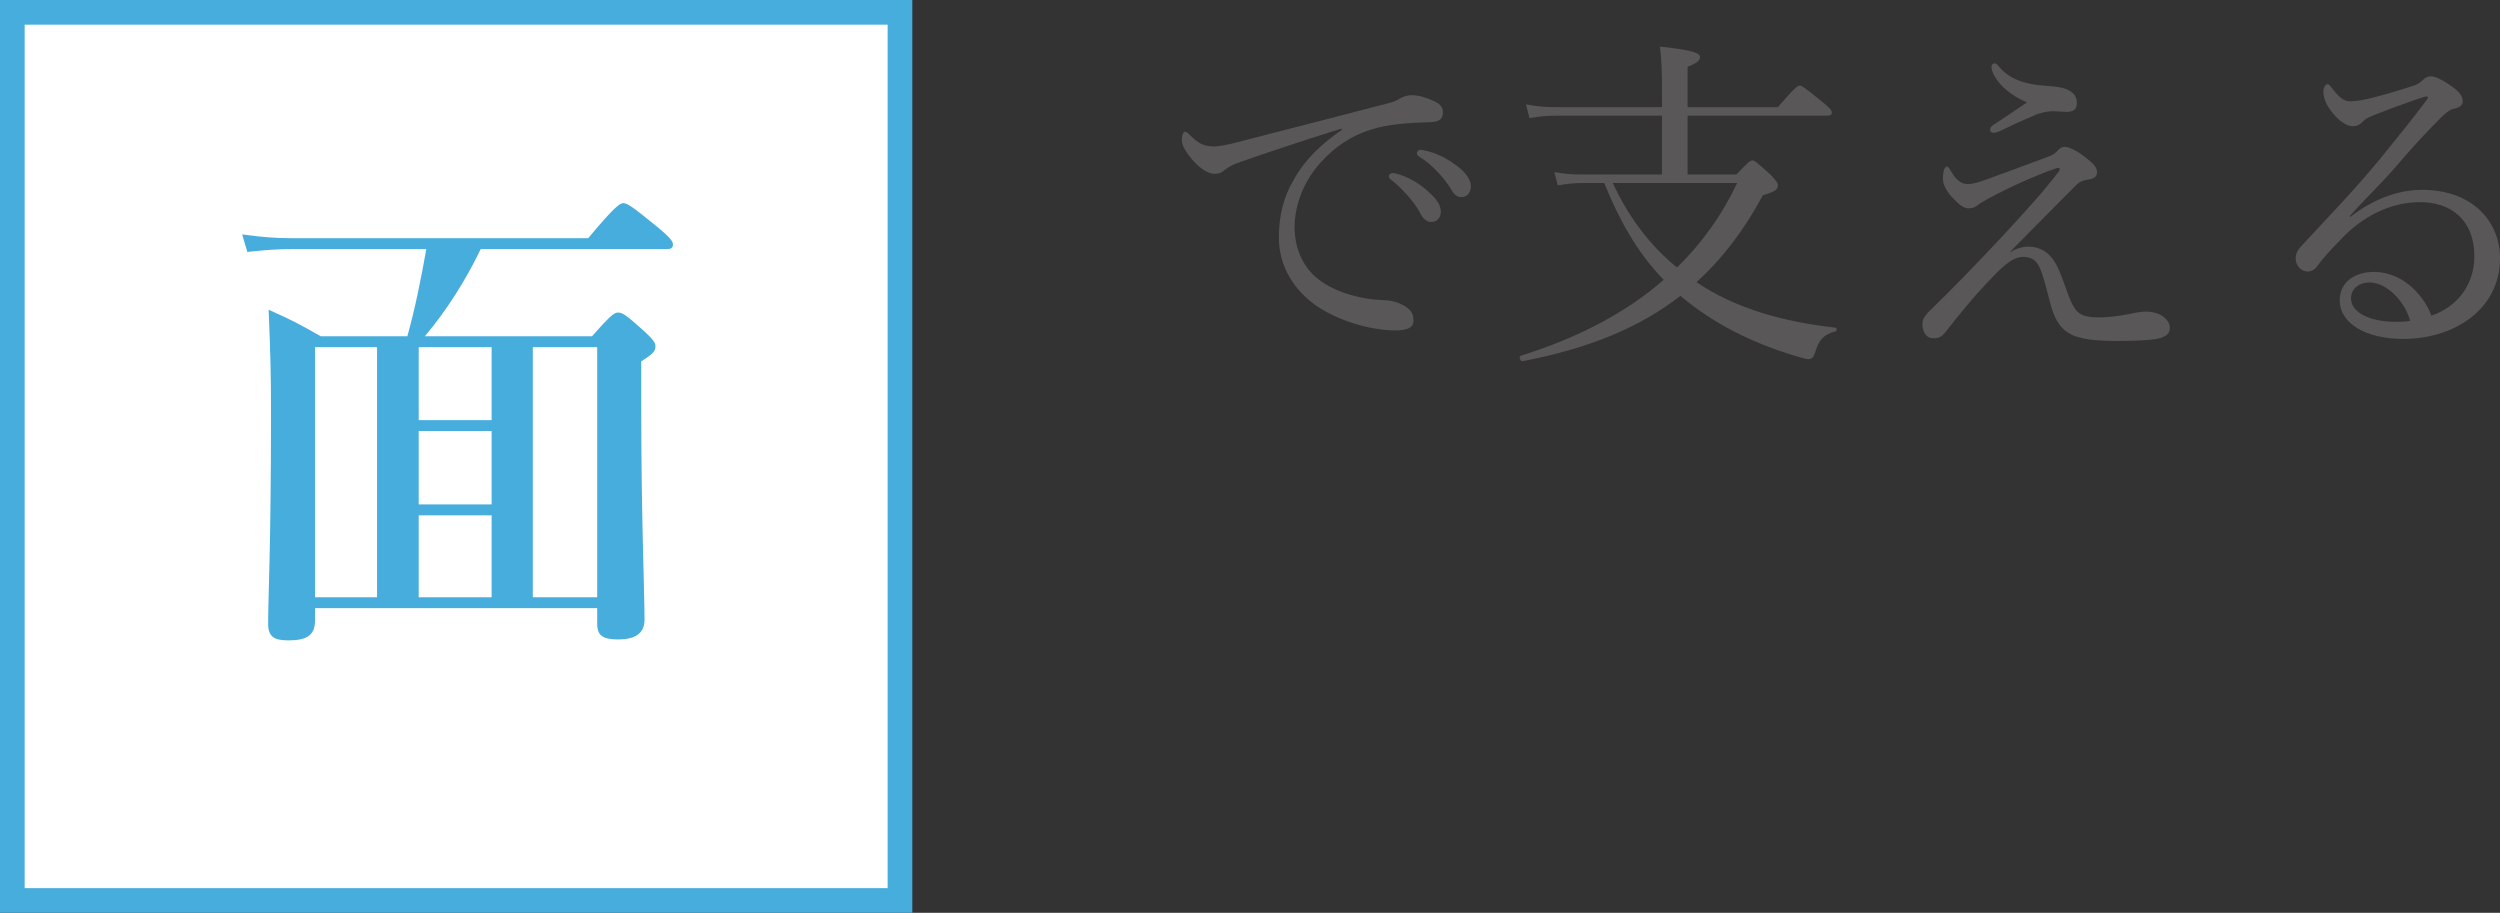
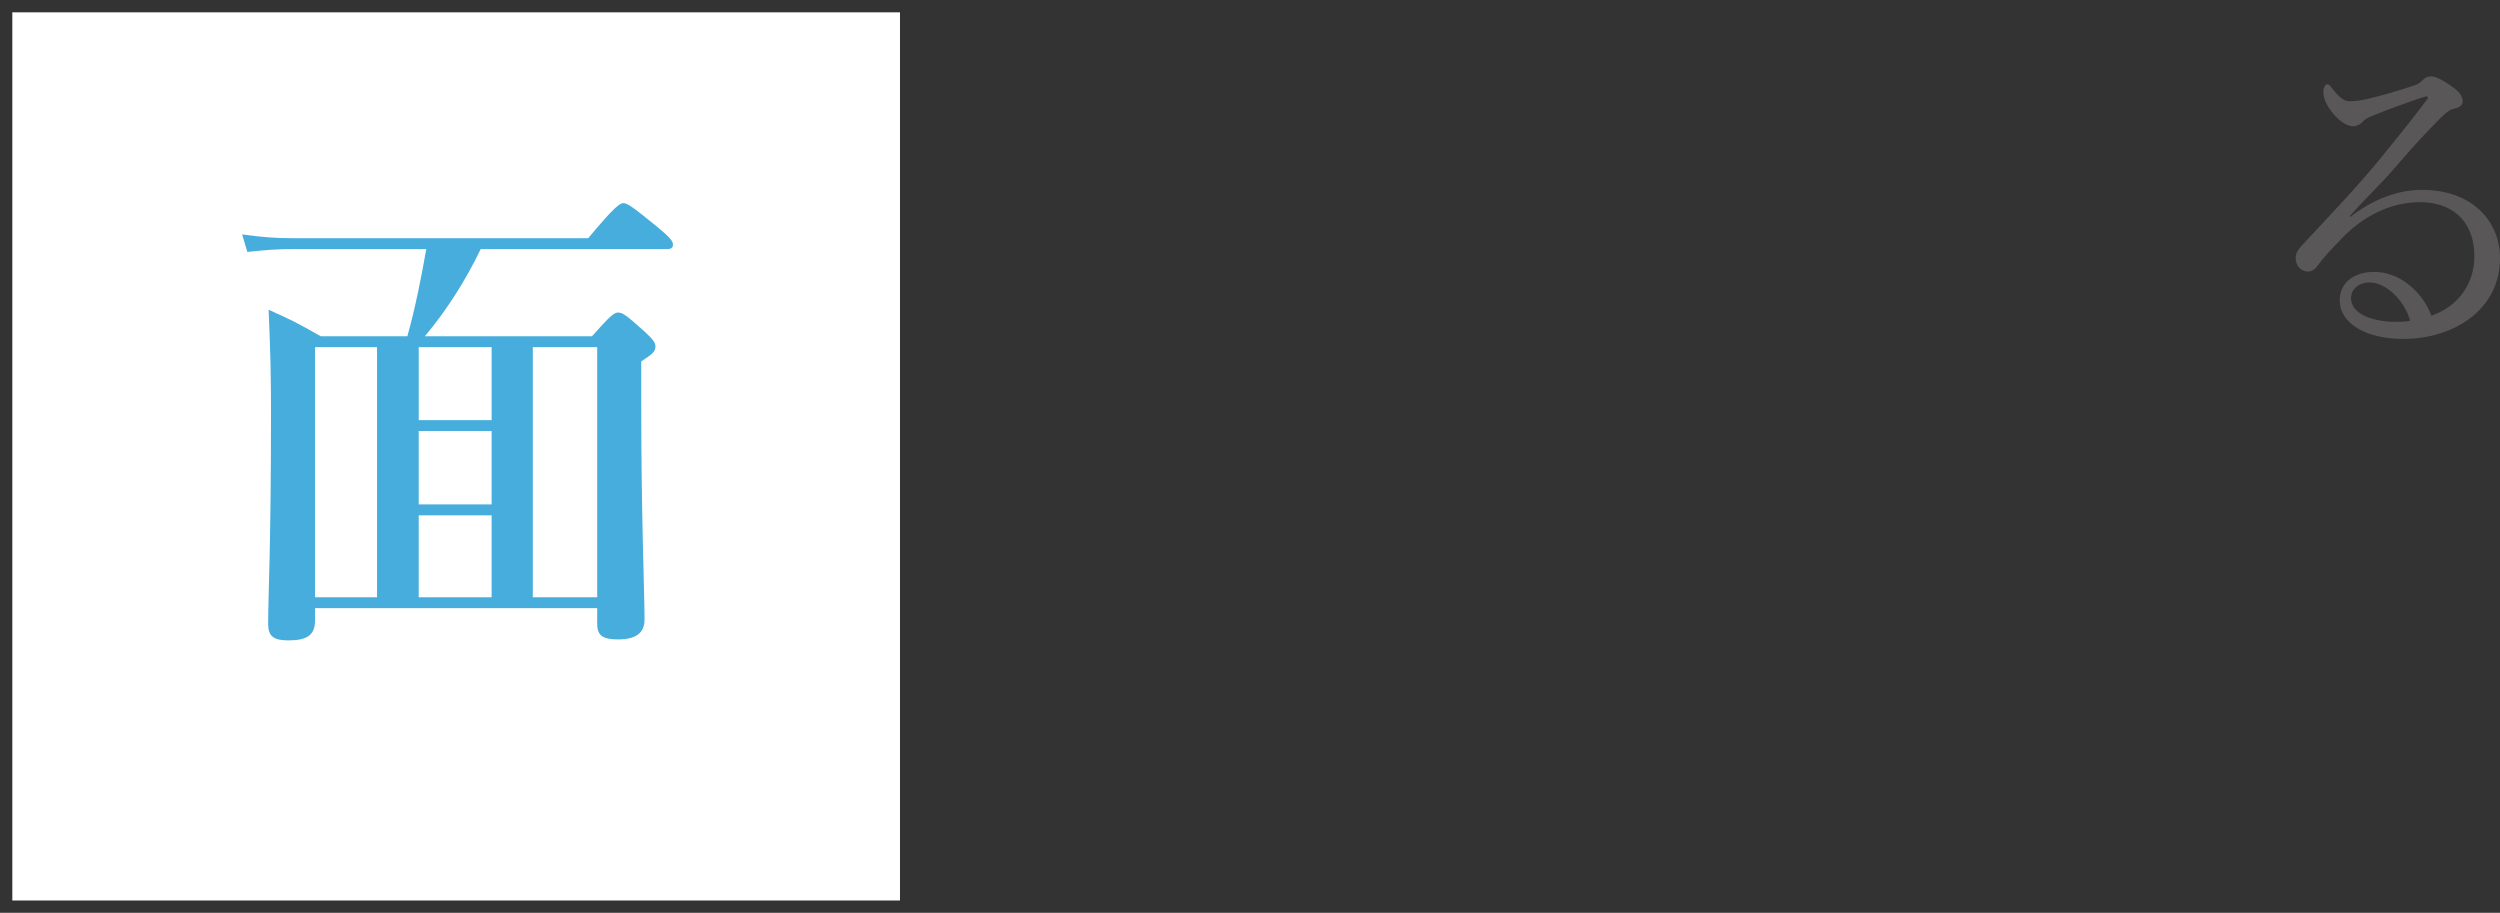
<svg xmlns="http://www.w3.org/2000/svg" version="1.1" id="レイヤー_1" x="0px" y="0px" width="304px" height="111px" viewBox="0 0 304 111" enable-background="new 0 0 304 111" xml:space="preserve">
  <rect x="0" y="0" width="304" height="111" fill="#333333" stroke="none" />
  <g>
    <g>
      <g>
-         <path fill="#595757" d="M163.112,15.644c-4.57,1.414-9.268,2.994-12.466,4.116c-0.581,0.208-1.246,0.499-1.787,0.957     c-0.29,0.25-0.581,0.416-1.122,0.416c-0.706,0.042-1.703-0.499-2.783-1.746c-0.666-0.79-1.206-1.58-1.248-2.329     c0-0.582,0.167-1.04,0.375-1.04c0.207,0,0.374,0.167,0.54,0.333c1.205,1.206,1.829,1.456,3.116,1.456     c0.499-0.042,1.413-0.167,2.494-0.458c6.026-1.539,12.258-3.16,18.368-4.74c0.873-0.208,1.289-0.416,1.621-0.624     c0.416-0.25,0.789-0.374,1.412-0.416c0.832,0,1.828,0.291,2.701,0.707c0.582,0.25,1.123,0.666,1.123,1.289     c0.041,0.873-0.416,1.248-1.455,1.289c-2.701,0.083-5.111,0.208-7.314,0.915c-2.494,0.791-4.322,2.08-5.984,3.868     c-2.119,2.287-3.283,5.197-3.283,8.066c0.043,2.703,1.123,4.865,2.869,6.237c2.285,1.788,5.568,2.454,7.604,2.537     c1.082,0.042,1.828,0.125,2.869,0.707c0.871,0.499,1.121,1.081,1.121,1.788s-0.457,1.206-2.203,1.206     c-2.992,0-7.023-1.164-9.725-3.078c-2.492-1.788-4.445-4.573-4.445-8.232c0-2.661,0.582-4.989,1.869-7.11     c1.164-2.162,3.283-4.283,5.777-5.946L163.112,15.644z M170.01,21.174c1.123,0.333,2.369,0.956,3.617,2.079     c0.996,0.874,1.578,1.622,1.578,2.495c0,0.665-0.416,1.247-1.164,1.247c-0.539,0-0.996-0.374-1.371-1.123     c-0.623-1.248-2.285-3.077-3.49-3.992c-0.166-0.125-0.291-0.291-0.291-0.416c0-0.208,0.166-0.416,0.457-0.416     C169.596,21.049,169.887,21.132,170.01,21.174z M173.627,18.388c1.121,0.291,2.16,0.79,3.324,1.621     c0.996,0.708,1.91,1.664,1.91,2.62c0,0.831-0.498,1.331-1.121,1.331c-0.541,0-0.873-0.208-1.33-0.998     c-0.748-1.289-2.41-3.077-3.824-3.908c-0.164-0.083-0.289-0.25-0.289-0.416c0-0.208,0.166-0.416,0.414-0.416     C172.92,18.221,173.252,18.304,173.627,18.388z" />
-         <path fill="#595757" d="M211.157,21.215c1.453-1.539,1.662-1.705,1.953-1.705c0.248,0,0.455,0.167,2.16,1.705     c0.748,0.79,0.914,1.04,0.914,1.289c0,0.583-0.332,0.79-1.828,1.248c-2.244,4.2-4.904,7.692-8.062,10.562     c4.654,3.16,10.514,4.823,16.914,5.53c0.207,0.042,0.166,0.416-0.041,0.457c-1.373,0.375-1.953,0.956-2.412,2.454     c-0.207,0.665-0.414,0.915-0.83,0.915c-0.291,0-1.039-0.208-1.994-0.499c-4.656-1.455-9.352-3.618-13.59-7.193     c-5.027,3.909-11.303,6.445-19.199,7.941c-0.291,0.042-0.498-0.582-0.207-0.665c7.023-2.204,12.799-5.239,17.371-9.23     c-3.283-3.368-5.486-7.443-7.232-11.767h-2.492c-1.164,0-1.994,0.083-3.158,0.291l-0.416-1.622     c1.371,0.25,2.244,0.292,3.49,0.292h9.6v-7.152h-12.84c-1.164,0-1.996,0.083-3.283,0.292l-0.416-1.663     c1.412,0.25,2.369,0.333,3.615,0.333h12.924v-1.747c0-2.287-0.041-3.992-0.25-5.613c4.365,0.458,4.863,0.832,4.863,1.289     c0,0.332-0.209,0.666-1.496,1.164v4.907h10.971c2.078-2.412,2.41-2.62,2.66-2.62c0.248,0,0.582,0.208,2.66,1.912     c1.037,0.832,1.246,1.123,1.246,1.373s-0.166,0.374-0.582,0.374h-16.955v7.152H211.157z M196.112,22.255     c1.83,3.95,4.447,7.567,7.812,10.27c2.992-2.911,5.445-6.32,7.314-10.27H196.112z" />
-         <path fill="#595757" d="M246.649,29.989c1.455,0,2.492,0.707,3.242,1.912c0.83,1.414,1.328,3.41,1.953,4.782     c0.664,1.414,1.246,1.913,3.365,1.913c1.33,0,2.701-0.208,3.947-0.458c0.541-0.125,1.164-0.25,1.787-0.25     c0.789,0,1.578,0.208,2.119,0.625c0.541,0.416,0.791,0.873,0.791,1.372c0,0.749-0.541,1.247-2.244,1.413     c-1.164,0.125-2.992,0.167-4.238,0.167c-1.457,0-3.326-0.084-4.447-0.416c-1.953-0.458-2.91-1.746-3.492-3.742     c-0.457-1.622-0.871-3.618-1.453-4.865c-0.416-0.832-1.039-1.206-1.953-1.206c-1.455,0-2.826,1.497-4.447,3.202     c-1.662,1.746-3.283,3.742-5.111,6.07c-0.332,0.417-0.748,0.624-1.33,0.624c-0.955,0-1.371-0.79-1.371-1.746     c0-0.458,0.207-0.957,0.957-1.663c2.451-2.371,5.527-5.53,8.561-8.773c2.617-2.828,5.193-5.613,7.105-8.15     c0.166-0.249,0.041-0.457-0.25-0.374c-2.66,0.915-5.859,2.37-8.395,3.742c-0.664,0.374-0.955,0.541-1.205,0.749     c-0.332,0.249-0.623,0.416-1.164,0.416c-0.582,0-1.121-0.416-1.869-1.206c-0.623-0.624-1.246-1.58-1.246-2.329     c0-0.582,0.041-0.79,0.125-1.122c0.082-0.25,0.207-0.416,0.373-0.416c0.125,0,0.209,0.083,0.498,0.582     c0.25,0.416,0.457,0.749,0.748,0.998c0.334,0.333,0.748,0.541,1.289,0.541c0.291,0,0.748-0.042,1.621-0.333     c2.326-0.832,5.277-1.913,7.812-2.87c0.83-0.291,1.08-0.457,1.371-0.748c0.332-0.374,0.623-0.582,0.955-0.582     c0.457,0,1.496,0.457,2.369,1.164c1.039,0.79,1.58,1.248,1.58,1.955c0,0.582-0.5,0.79-1.08,0.873     c-0.75,0.083-1.164,0.374-1.498,0.707c-2.658,2.703-4.986,4.989-8.061,8.149C245.071,30.279,245.86,29.989,246.649,29.989z      M243.075,10.03c-0.707-0.832-0.914-1.539-0.914-1.955c0-0.208,0.207-0.374,0.332-0.374c0.166,0,0.332,0.083,0.5,0.291     c1.287,1.622,3.199,2.287,5.9,2.453c1.289,0.083,2.16,0.208,2.826,0.624c0.664,0.415,0.83,0.915,0.83,1.497     c0,0.832-0.58,1.04-1.246,1.04c-0.457,0-1.205-0.083-1.621-0.083c-0.748,0-1.496,0.166-2.203,0.457     c-1.578,0.666-2.742,1.206-4.279,1.955c-0.332,0.166-0.666,0.208-0.832,0.208c-0.207,0-0.373-0.167-0.373-0.333     c0-0.208,0.084-0.416,0.332-0.582c1.33-0.873,2.41-1.58,4.156-2.786C245.028,11.859,243.823,10.945,243.075,10.03z" />
        <path fill="#595757" d="M285.799,26.371c2.908-2.245,5.9-3.285,8.727-3.285c6.109,0,9.475,3.825,9.475,8.316     c0,6.279-5.652,9.812-11.76,9.812c-4.529,0-7.73-1.871-7.73-4.698c0-2.245,1.869-3.451,4.156-3.451     c3.865,0,6.357,3.41,6.98,5.322c3.324-1.123,5.236-3.95,5.236-7.193c0-4.615-3.033-6.611-6.564-6.611     c-3.865,0-7.107,1.913-9.393,4.241c-1.455,1.497-2.369,2.453-3.242,3.659c-0.207,0.291-0.623,0.541-1.037,0.541     c-0.791,0-1.496-0.665-1.496-1.622c0-0.416,0.123-0.873,0.705-1.497c3.199-3.451,6.648-7.027,9.643-10.687     c1.787-2.203,3.49-4.282,5.566-7.026c0.291-0.375,0.166-0.458,0-0.458s-0.539,0.125-0.789,0.208     c-1.869,0.624-3.988,1.414-5.65,2.079c-0.748,0.292-1.039,0.458-1.414,0.874c-0.25,0.25-0.623,0.458-1.121,0.458     c-0.541,0-1.414-0.458-2.078-1.206c-0.748-0.79-1.496-1.871-1.496-3.035c0-0.416,0.25-0.874,0.498-0.874     c0.166,0,0.332,0.167,0.541,0.458c0.914,1.206,1.496,1.621,2.203,1.621c0.539,0,1.246-0.083,2.16-0.291     c1.869-0.458,3.615-0.956,5.484-1.58c0.582-0.166,0.916-0.416,1.248-0.749c0.289-0.291,0.623-0.416,0.955-0.416     c0.666,0,1.703,0.624,2.617,1.289c0.832,0.582,1.248,1.123,1.248,1.788c0,0.416-0.332,0.707-1.082,0.873     c-0.414,0.083-0.789,0.292-1.703,1.206c-1.371,1.372-3.074,3.16-5.525,6.029c-1.539,1.788-3.783,3.95-5.445,5.821L285.799,26.371     z M288.167,34.354c-1.496,0-2.285,0.915-2.285,1.912c0,1.705,2.203,2.87,5.527,2.87c0.707,0,1.289-0.042,1.662-0.125     C292.448,36.642,290.204,34.354,288.167,34.354z" />
      </g>
    </g>
    <g>
      <rect x="1.499" y="1.5" fill="#FFFFFF" width="107.938" height="108" />
-       <path fill="#46ADDC" d="M110.937,111H0V0h110.937V111z M2.998,107.999h104.939V3H2.998V107.999z" />
    </g>
    <g>
      <g>
        <path fill="#46ADDC" d="M38.308,75.45c0,1.787-0.979,2.42-3.224,2.42c-1.785,0-2.476-0.461-2.476-2.018     c0-3.57,0.346-8.926,0.346-25.747c0-4.32-0.058-6.912-0.288-12.442c2.936,1.325,3.396,1.555,6.333,3.226h10.536     c0.979-3.514,1.669-7.028,2.302-10.6H35.372c-1.612,0-3.166,0.116-5.296,0.346l-0.633-2.132c2.418,0.346,4.202,0.461,6.044,0.461     h36.039c3.166-3.802,3.857-4.263,4.26-4.263c0.518,0,1.151,0.46,4.203,2.938c1.381,1.152,1.842,1.671,1.842,2.074     c0,0.403-0.173,0.575-0.748,0.575H58.457c-1.842,3.802-4.087,7.374-6.793,10.6h20.322c2.245-2.535,2.706-2.881,3.167-2.881     c0.575,0,1.036,0.346,3.224,2.305c0.979,0.921,1.324,1.325,1.324,1.785c0,0.634-0.288,0.921-1.727,1.843v5.185     c0,13.651,0.403,23.099,0.403,26.208c0,1.672-1.094,2.42-3.224,2.42c-1.842,0-2.533-0.461-2.533-1.902v-1.9H38.308V75.45z      M38.308,42.214v30.414h7.542V42.214H38.308z M50.916,51.085h8.866v-8.871h-8.866V51.085z M59.781,52.409h-8.866v8.929h8.866     V52.409z M59.781,62.663h-8.866v9.965h8.866V62.663z M72.619,42.214h-7.83v30.414h7.83V42.214z" />
      </g>
    </g>
  </g>
</svg>